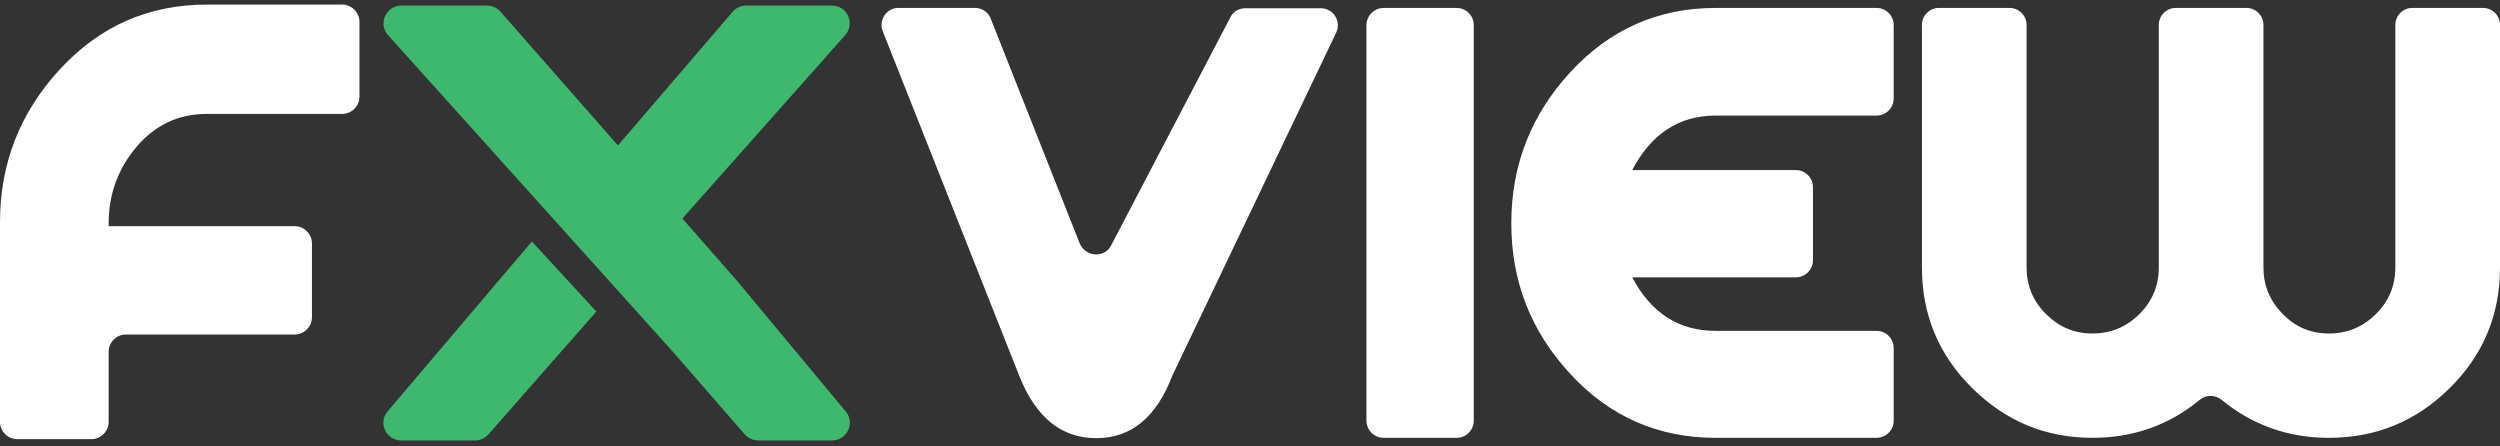
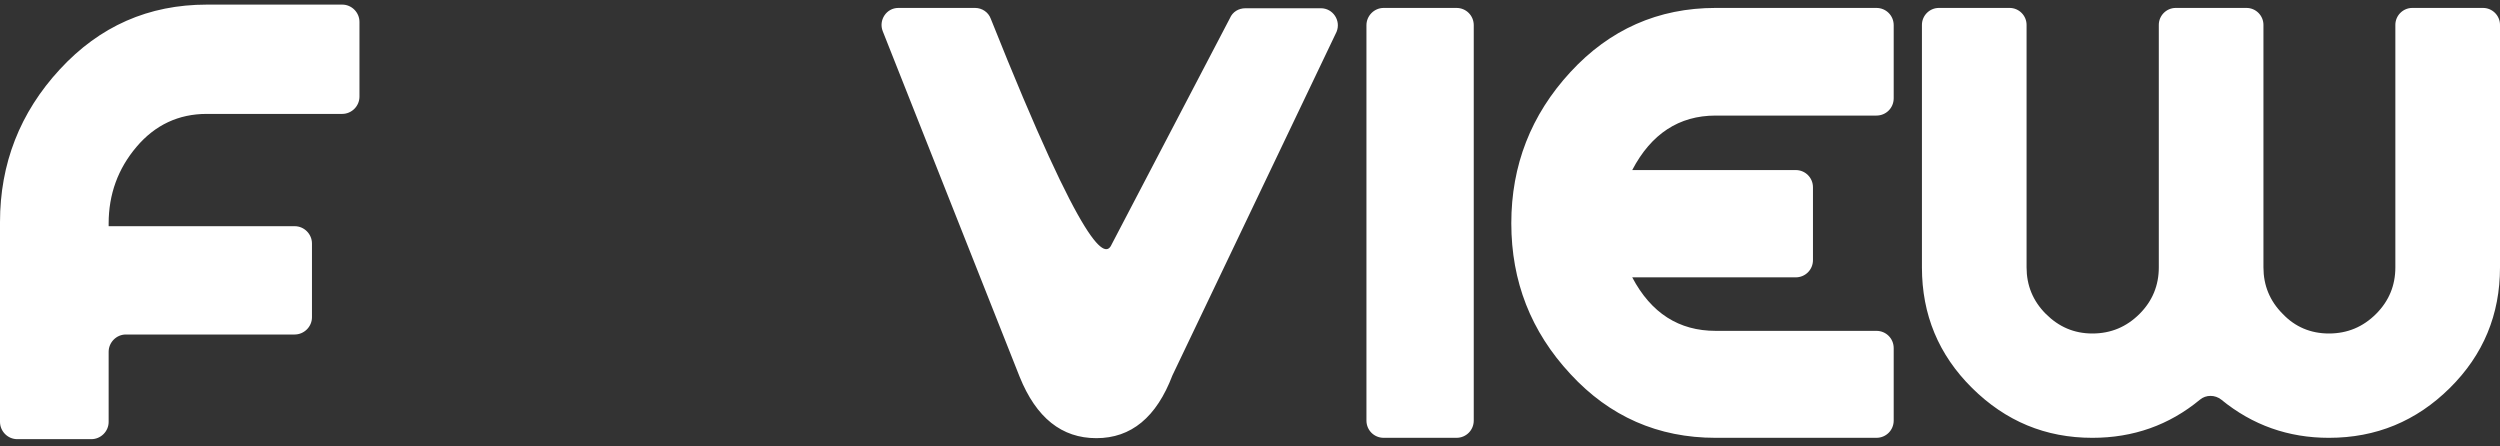
<svg xmlns="http://www.w3.org/2000/svg" width="140" height="25" viewBox="0 0 140 25" fill="none">
  <rect x="0" y="0" width="140" height="25" fill="#333333" stroke="none" />
-   <path d="M62.251 13.69L68.874 1.021C69.023 0.667 69.358 0.462 69.749 0.462H73.972C74.642 0.462 75.107 1.151 74.847 1.783L65.656 21.021C64.763 23.365 63.349 24.537 61.395 24.537C59.461 24.537 58.028 23.402 57.098 21.095L49.433 1.746C49.191 1.132 49.637 0.444 50.307 0.444H54.605C54.995 0.444 55.349 0.686 55.479 1.039L60.465 13.635C60.819 14.435 61.916 14.453 62.251 13.69ZM20.13 5.411C20.13 5.951 19.684 6.379 19.163 6.379H11.572C10.009 6.379 8.688 6.993 7.647 8.221C6.605 9.449 6.084 10.881 6.084 12.518V12.667H16.502C17.042 12.667 17.47 13.114 17.47 13.635V17.765C17.47 18.304 17.023 18.732 16.502 18.732H7.051C6.512 18.732 6.084 19.179 6.084 19.7V23.625C6.084 24.165 5.637 24.593 5.116 24.593H0.967C0.428 24.593 0 24.146 0 23.625V12.444C0 9.169 1.116 6.304 3.349 3.886C5.581 1.467 8.316 0.258 11.591 0.258H19.163C19.702 0.258 20.13 0.704 20.13 1.225V5.411ZM77.488 0.444H81.563C82.102 0.444 82.53 0.872 82.53 1.411V23.551C82.53 24.09 82.102 24.518 81.563 24.518H77.488C76.949 24.518 76.521 24.09 76.521 23.551V1.411C76.521 0.89 76.949 0.444 77.488 0.444ZM96.074 0.444H105.079C105.619 0.444 106.047 0.872 106.047 1.411V5.504C106.047 6.044 105.619 6.472 105.079 6.472H96.074C94.028 6.472 92.465 7.495 91.405 9.523H100.558C101.098 9.523 101.526 9.951 101.526 10.49V14.565C101.526 15.104 101.098 15.532 100.558 15.532H91.405C92.465 17.541 94.028 18.528 96.074 18.528H105.079C105.619 18.528 106.047 18.956 106.047 19.495V23.551C106.047 24.09 105.619 24.518 105.079 24.518H96.074C92.856 24.518 90.139 23.328 87.944 20.946C85.73 18.565 84.633 15.755 84.633 12.5C84.633 9.262 85.73 6.435 87.944 4.035C90.139 1.653 92.856 0.444 96.074 0.444ZM130.419 18.676C131.46 18.676 132.335 18.304 133.06 17.579C133.786 16.853 134.14 15.979 134.14 14.974V1.393C134.14 0.872 134.567 0.444 135.088 0.444H139.051C139.572 0.444 140 0.872 140 1.393V14.974C140 17.616 139.07 19.867 137.191 21.728C135.312 23.588 133.06 24.518 130.419 24.518C128.149 24.518 126.14 23.811 124.391 22.379C124.037 22.1 123.535 22.1 123.2 22.379C121.47 23.811 119.46 24.518 117.172 24.518C114.549 24.518 112.316 23.588 110.437 21.728C108.558 19.867 107.628 17.616 107.628 14.974V1.393C107.628 0.872 108.056 0.444 108.577 0.444H112.54C113.06 0.444 113.488 0.872 113.488 1.393V14.974C113.488 15.979 113.842 16.853 114.567 17.579C115.293 18.304 116.149 18.676 117.172 18.676C118.214 18.676 119.088 18.304 119.814 17.579C120.54 16.853 120.893 15.979 120.893 14.974V1.393C120.893 0.872 121.321 0.444 121.842 0.444H125.805C126.326 0.444 126.753 0.872 126.753 1.393V14.974C126.753 15.979 127.107 16.853 127.833 17.579C128.521 18.304 129.395 18.676 130.419 18.676Z" fill="white" />
-   <path d="M21.712 23.029C21.154 23.68 21.619 24.666 22.475 24.666H26.605C26.884 24.666 27.163 24.536 27.349 24.331L33.396 17.447L29.786 13.522L21.712 23.029ZM41.284 15.736L38.214 12.238L47.331 1.968C47.907 1.317 47.442 0.312 46.586 0.312H41.786C41.489 0.312 41.21 0.443 41.023 0.666L34.605 8.145L28.038 0.666C27.851 0.443 27.572 0.312 27.275 0.312H22.475C21.619 0.312 21.154 1.336 21.73 1.968L37.73 19.754L41.712 24.331C41.898 24.536 42.177 24.666 42.456 24.666H46.586C47.442 24.666 47.907 23.661 47.349 23.029L41.284 15.736Z" fill="#3EB76F" />
+   <path d="M62.251 13.69L68.874 1.021C69.023 0.667 69.358 0.462 69.749 0.462H73.972C74.642 0.462 75.107 1.151 74.847 1.783L65.656 21.021C64.763 23.365 63.349 24.537 61.395 24.537C59.461 24.537 58.028 23.402 57.098 21.095L49.433 1.746C49.191 1.132 49.637 0.444 50.307 0.444H54.605C54.995 0.444 55.349 0.686 55.479 1.039C60.819 14.435 61.916 14.453 62.251 13.69ZM20.13 5.411C20.13 5.951 19.684 6.379 19.163 6.379H11.572C10.009 6.379 8.688 6.993 7.647 8.221C6.605 9.449 6.084 10.881 6.084 12.518V12.667H16.502C17.042 12.667 17.47 13.114 17.47 13.635V17.765C17.47 18.304 17.023 18.732 16.502 18.732H7.051C6.512 18.732 6.084 19.179 6.084 19.7V23.625C6.084 24.165 5.637 24.593 5.116 24.593H0.967C0.428 24.593 0 24.146 0 23.625V12.444C0 9.169 1.116 6.304 3.349 3.886C5.581 1.467 8.316 0.258 11.591 0.258H19.163C19.702 0.258 20.13 0.704 20.13 1.225V5.411ZM77.488 0.444H81.563C82.102 0.444 82.53 0.872 82.53 1.411V23.551C82.53 24.09 82.102 24.518 81.563 24.518H77.488C76.949 24.518 76.521 24.09 76.521 23.551V1.411C76.521 0.89 76.949 0.444 77.488 0.444ZM96.074 0.444H105.079C105.619 0.444 106.047 0.872 106.047 1.411V5.504C106.047 6.044 105.619 6.472 105.079 6.472H96.074C94.028 6.472 92.465 7.495 91.405 9.523H100.558C101.098 9.523 101.526 9.951 101.526 10.49V14.565C101.526 15.104 101.098 15.532 100.558 15.532H91.405C92.465 17.541 94.028 18.528 96.074 18.528H105.079C105.619 18.528 106.047 18.956 106.047 19.495V23.551C106.047 24.09 105.619 24.518 105.079 24.518H96.074C92.856 24.518 90.139 23.328 87.944 20.946C85.73 18.565 84.633 15.755 84.633 12.5C84.633 9.262 85.73 6.435 87.944 4.035C90.139 1.653 92.856 0.444 96.074 0.444ZM130.419 18.676C131.46 18.676 132.335 18.304 133.06 17.579C133.786 16.853 134.14 15.979 134.14 14.974V1.393C134.14 0.872 134.567 0.444 135.088 0.444H139.051C139.572 0.444 140 0.872 140 1.393V14.974C140 17.616 139.07 19.867 137.191 21.728C135.312 23.588 133.06 24.518 130.419 24.518C128.149 24.518 126.14 23.811 124.391 22.379C124.037 22.1 123.535 22.1 123.2 22.379C121.47 23.811 119.46 24.518 117.172 24.518C114.549 24.518 112.316 23.588 110.437 21.728C108.558 19.867 107.628 17.616 107.628 14.974V1.393C107.628 0.872 108.056 0.444 108.577 0.444H112.54C113.06 0.444 113.488 0.872 113.488 1.393V14.974C113.488 15.979 113.842 16.853 114.567 17.579C115.293 18.304 116.149 18.676 117.172 18.676C118.214 18.676 119.088 18.304 119.814 17.579C120.54 16.853 120.893 15.979 120.893 14.974V1.393C120.893 0.872 121.321 0.444 121.842 0.444H125.805C126.326 0.444 126.753 0.872 126.753 1.393V14.974C126.753 15.979 127.107 16.853 127.833 17.579C128.521 18.304 129.395 18.676 130.419 18.676Z" fill="white" />
</svg>